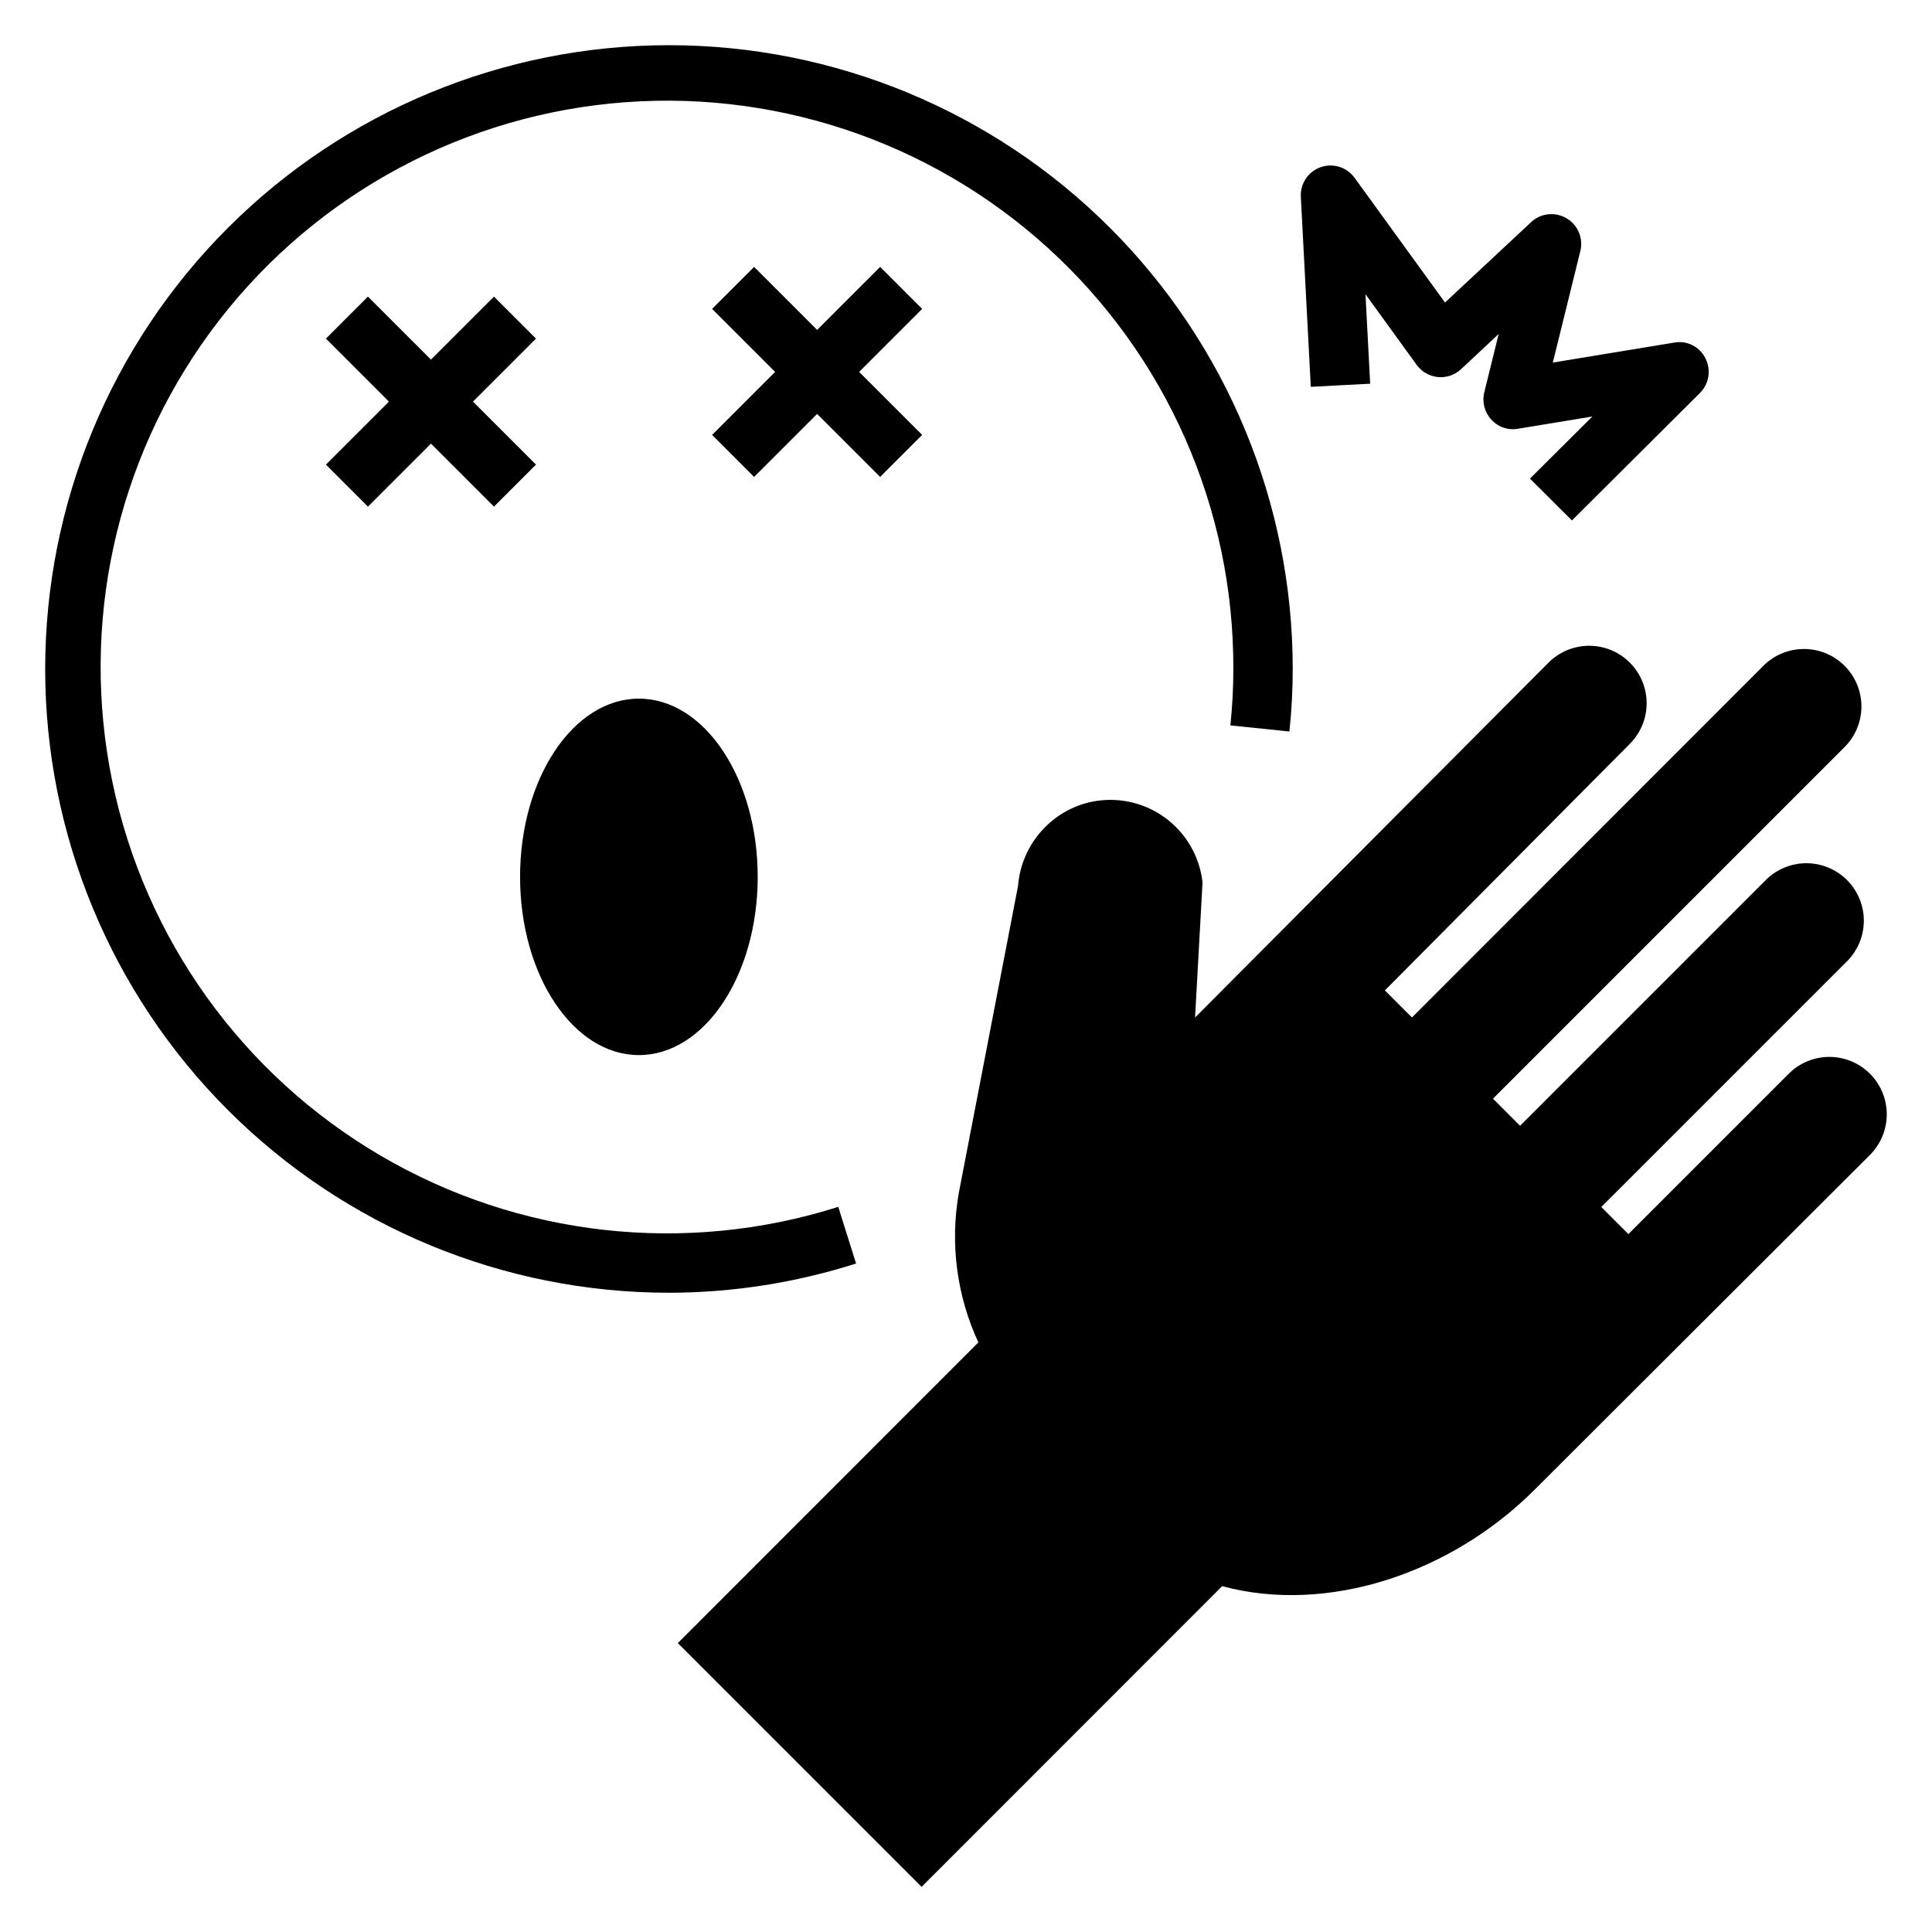
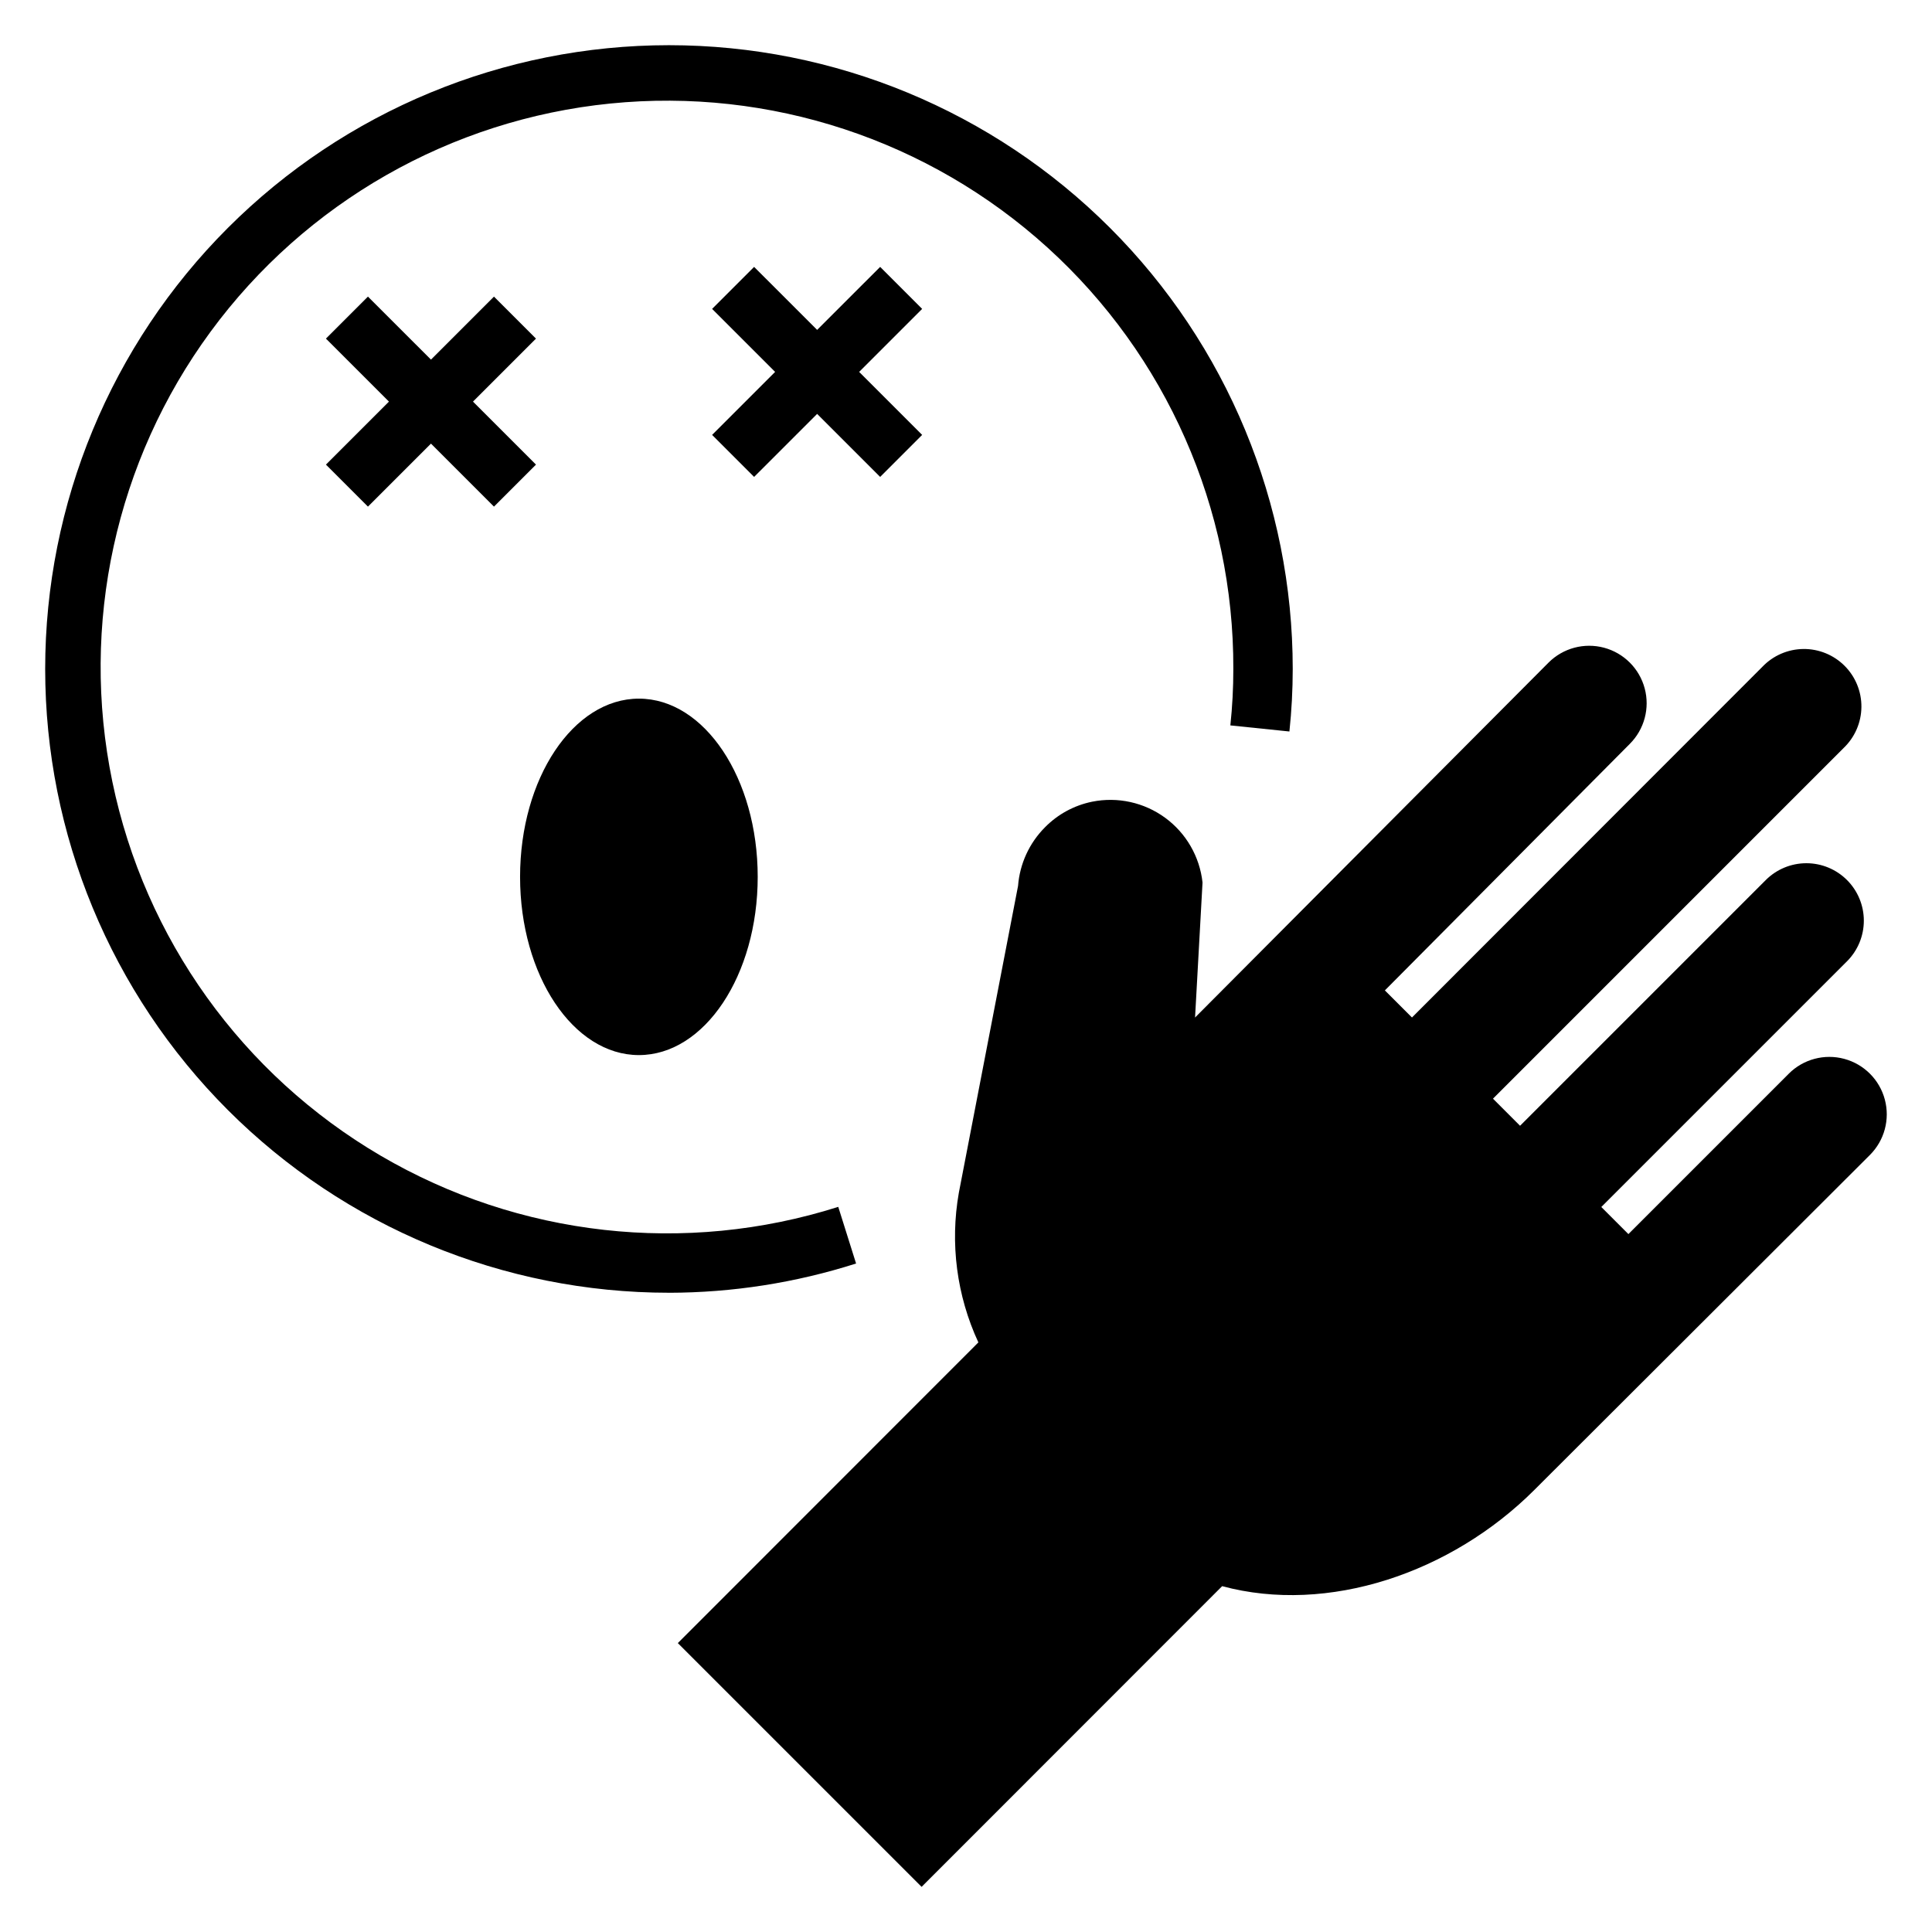
<svg xmlns="http://www.w3.org/2000/svg" fill="#000000" width="800px" height="800px" version="1.1" viewBox="144 144 512 512">
  <g>
-     <path d="m559.12 201.83c-3.004-1.762-6.809-1.344-9.352 1.031l-22.828 21.309-23.969-33.062h-0.004c-2.047-2.82-5.703-3.957-8.992-2.797-3.285 1.16-5.418 4.34-5.242 7.82l2.637 50.383 15.742-0.828-1.25-23.719 13.57 18.734h0.004c1.324 1.828 3.367 3 5.613 3.219 2.246 0.219 4.481-0.535 6.133-2.078l9.98-9.328-3.809 15.453c-0.637 2.574 0.062 5.293 1.863 7.234 1.785 1.98 4.465 2.894 7.086 2.418l19.68-3.234-16.531 16.453 11.129 11.082 33.93-33.785c2.422-2.418 3.008-6.121 1.449-9.164-1.508-3.098-4.894-4.809-8.281-4.18l-32.164 5.289 7.297-29.574c0.828-3.391-0.676-6.922-3.691-8.676z" />
    <path d="m618.05 428.54-42.508 42.508-7.18-7.18 65.117-65.117c2.852-2.856 4.457-6.727 4.457-10.766 0-4.035-1.605-7.91-4.457-10.762-2.856-2.856-6.731-4.461-10.766-4.461-4.039 0-7.91 1.605-10.766 4.461l-65.117 65.117-7.172-7.18 92.953-92.961c2.953-2.836 4.641-6.738 4.684-10.832 0.039-4.09-1.566-8.027-4.461-10.922-2.894-2.891-6.832-4.5-10.926-4.457-4.094 0.047-7.996 1.734-10.828 4.688l-92.891 92.969-7.18-7.18 64.914-65.336c3.848-3.848 5.348-9.457 3.938-14.711-1.406-5.254-5.512-9.355-10.766-10.766-5.258-1.406-10.863 0.098-14.711 3.945l-93.66 94.039-0.078 0.07 0.062-0.094 1.977-35.738c-0.746-6.859-4.344-13.086-9.91-17.16-5.566-4.07-12.59-5.617-19.352-4.254-4.746 0.965-9.098 3.328-12.492 6.785-4.148 4.16-6.68 9.668-7.133 15.527l-15.688 81.301c-2.375 13.441-0.57 27.289 5.172 39.676l-79.648 79.688 64.605 64.598 79.648-79.688c28.031 7.559 60.703-3.465 82.773-25.535l88.891-88.734c3.848-3.844 5.356-9.445 3.949-14.699-1.402-5.254-5.5-9.355-10.75-10.77-5.254-1.41-10.855 0.086-14.703 3.93z" />
    <path d="m377.25 214.73-16.699 16.695-16.703-16.695-11.133 11.133 16.699 16.695-16.699 16.695 11.133 11.133 16.703-16.699 16.699 16.699 11.129-11.133-16.695-16.695 16.695-16.695z" />
    <path d="m241.51 278.26 16.703-16.695 16.695 16.695 11.133-11.133-16.695-16.695 16.695-16.695-11.133-11.133-16.695 16.699-16.703-16.699-11.133 11.133 16.699 16.695-16.699 16.695z" />
    <path d="m344.8 376.38c0 26.086-14.098 47.23-31.488 47.23s-31.488-21.145-31.488-47.23c0-26.086 14.098-47.234 31.488-47.234s31.488 21.148 31.488 47.234" />
    <path d="m321.28 486.59c-43.844 0-85.891-17.414-116.89-48.418-31-31.004-48.418-73.051-48.418-116.89s17.418-85.891 48.418-116.89c31.004-31 73.051-48.418 116.89-48.418s85.891 17.418 116.89 48.418c31.004 31.004 48.418 73.051 48.418 116.89-0.004 5.535-0.297 11.066-0.879 16.57l-15.652-1.613c0.531-4.969 0.793-9.961 0.789-14.957 0.145-42.504-17.738-83.078-49.215-111.65-31.473-28.566-73.582-42.449-115.88-38.199-42.293 4.246-80.801 26.23-105.96 60.488-25.16 34.258-34.617 77.578-26.02 119.21 8.598 41.625 34.445 77.656 71.117 99.141 36.676 21.484 80.742 26.414 121.26 13.559l4.723 15.012c-16.035 5.113-32.762 7.727-49.594 7.754z" />
  </g>
</svg>